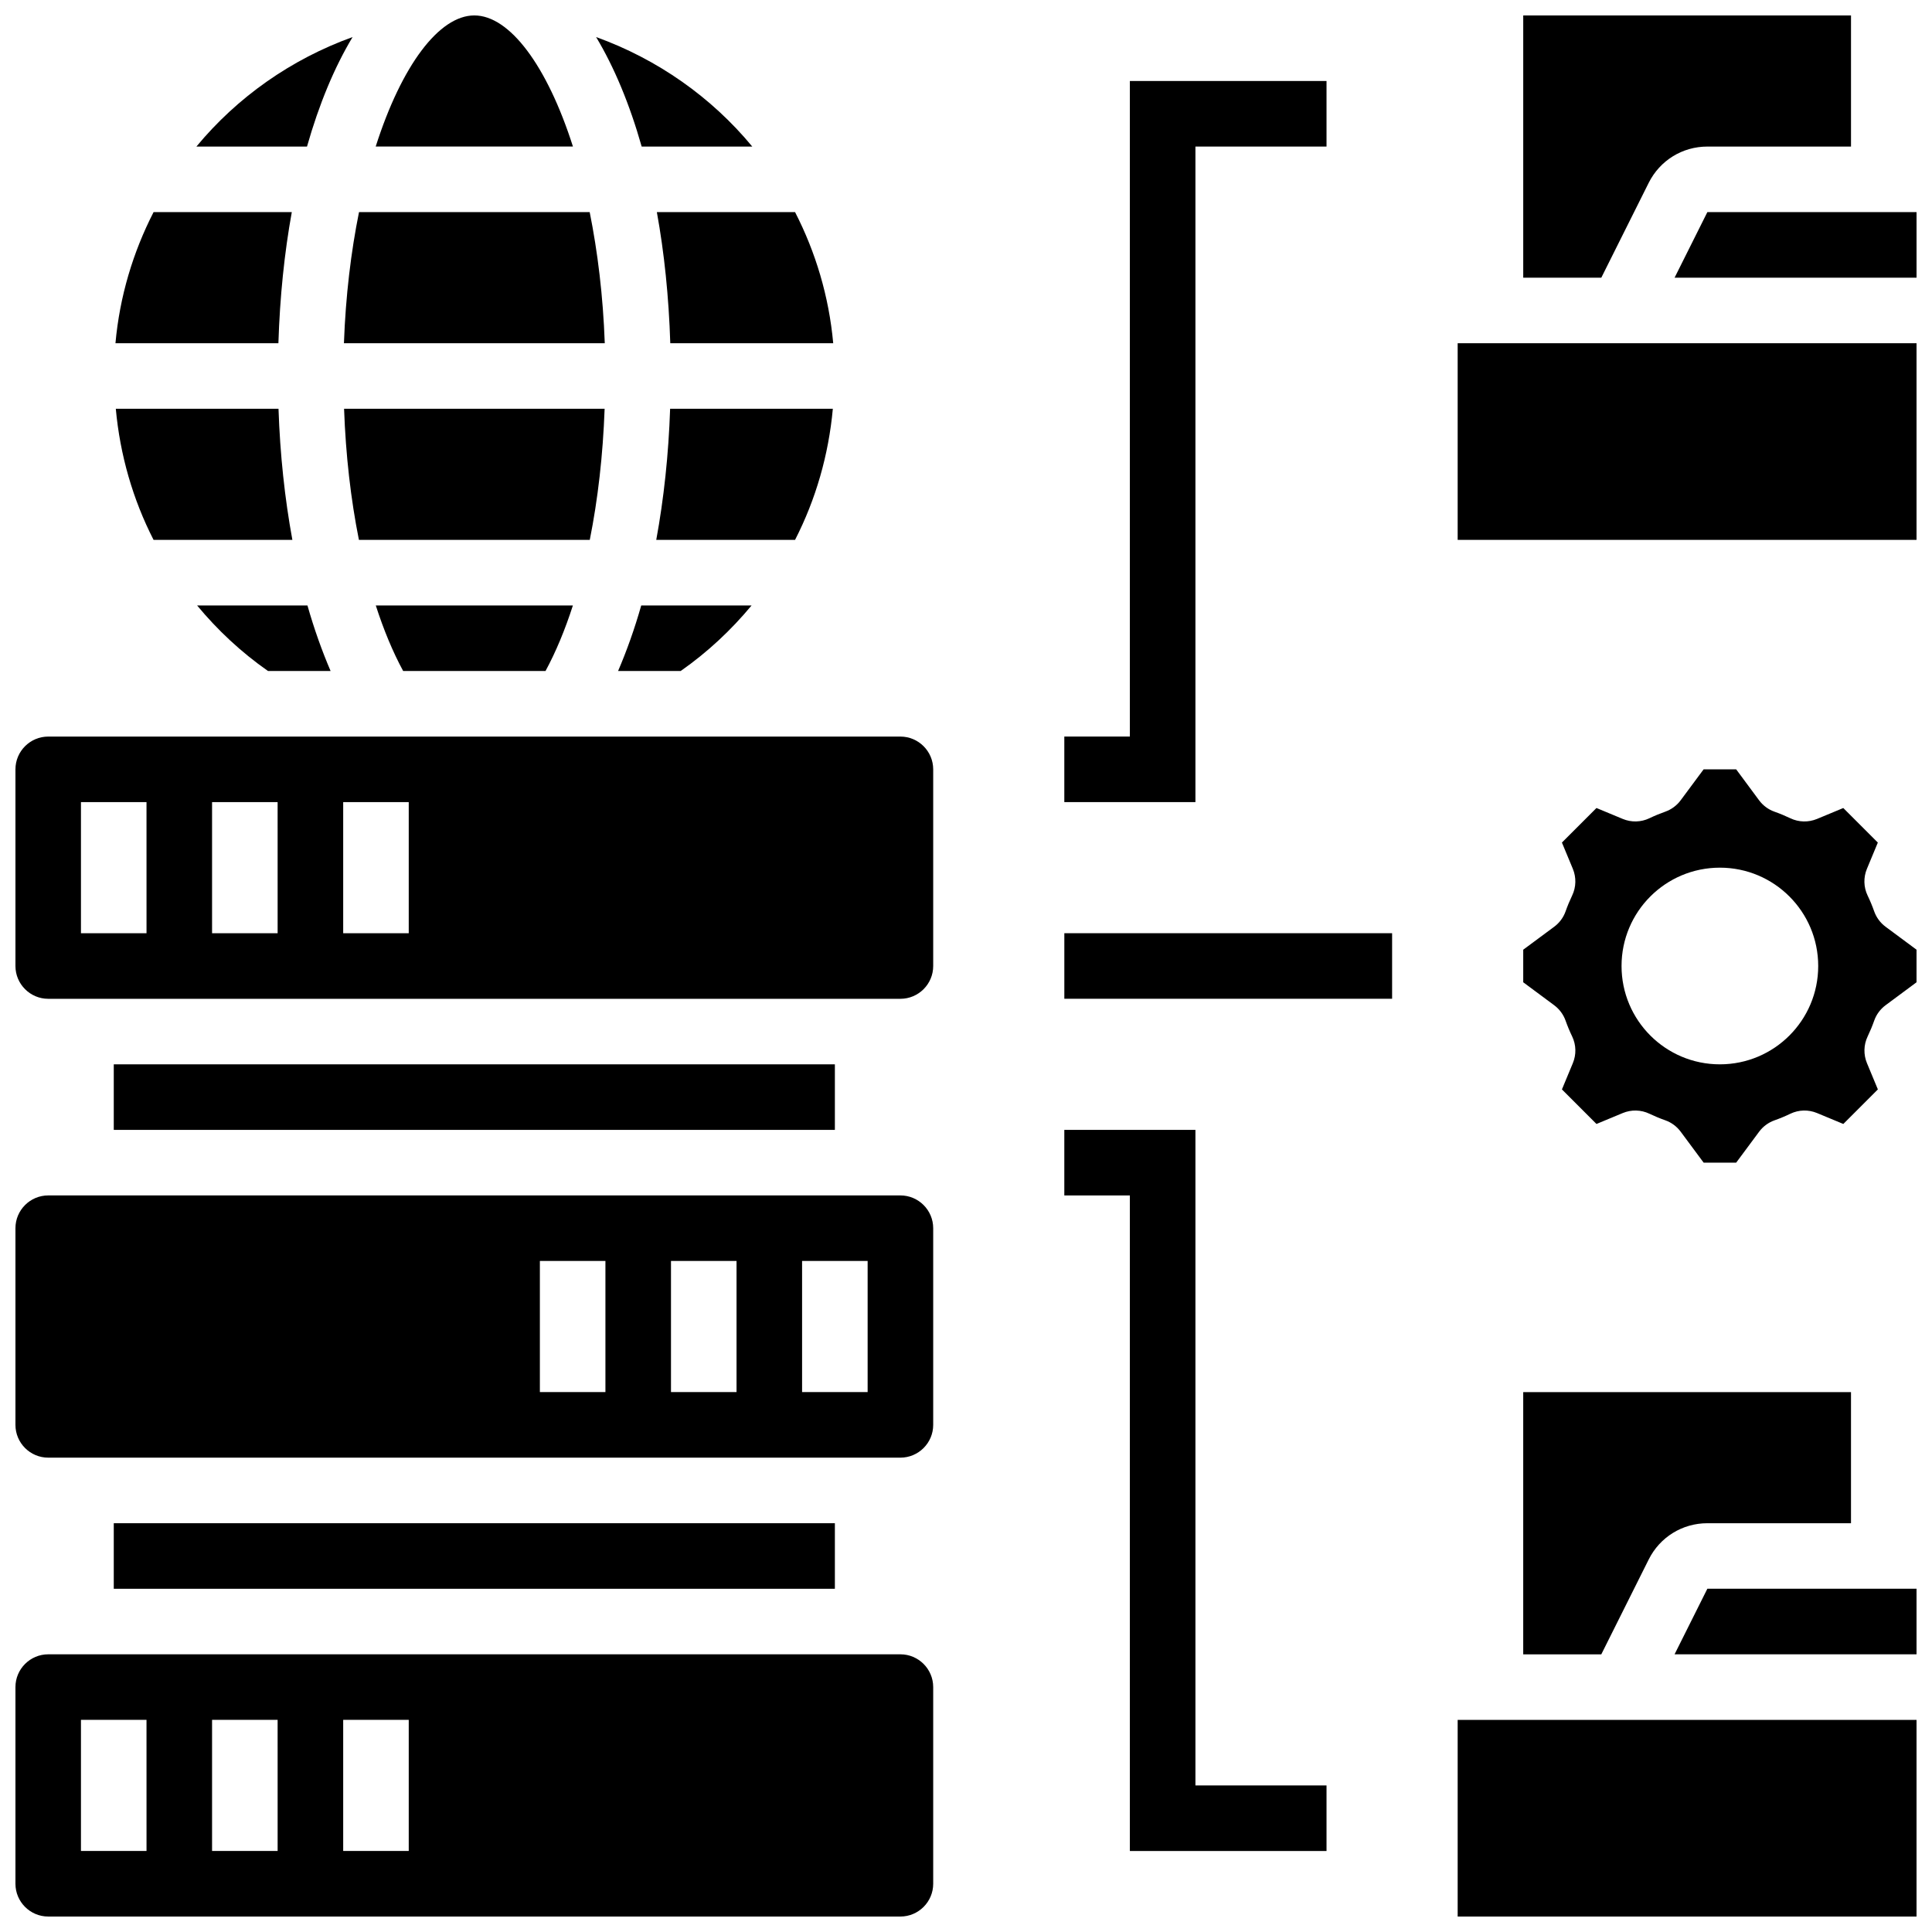
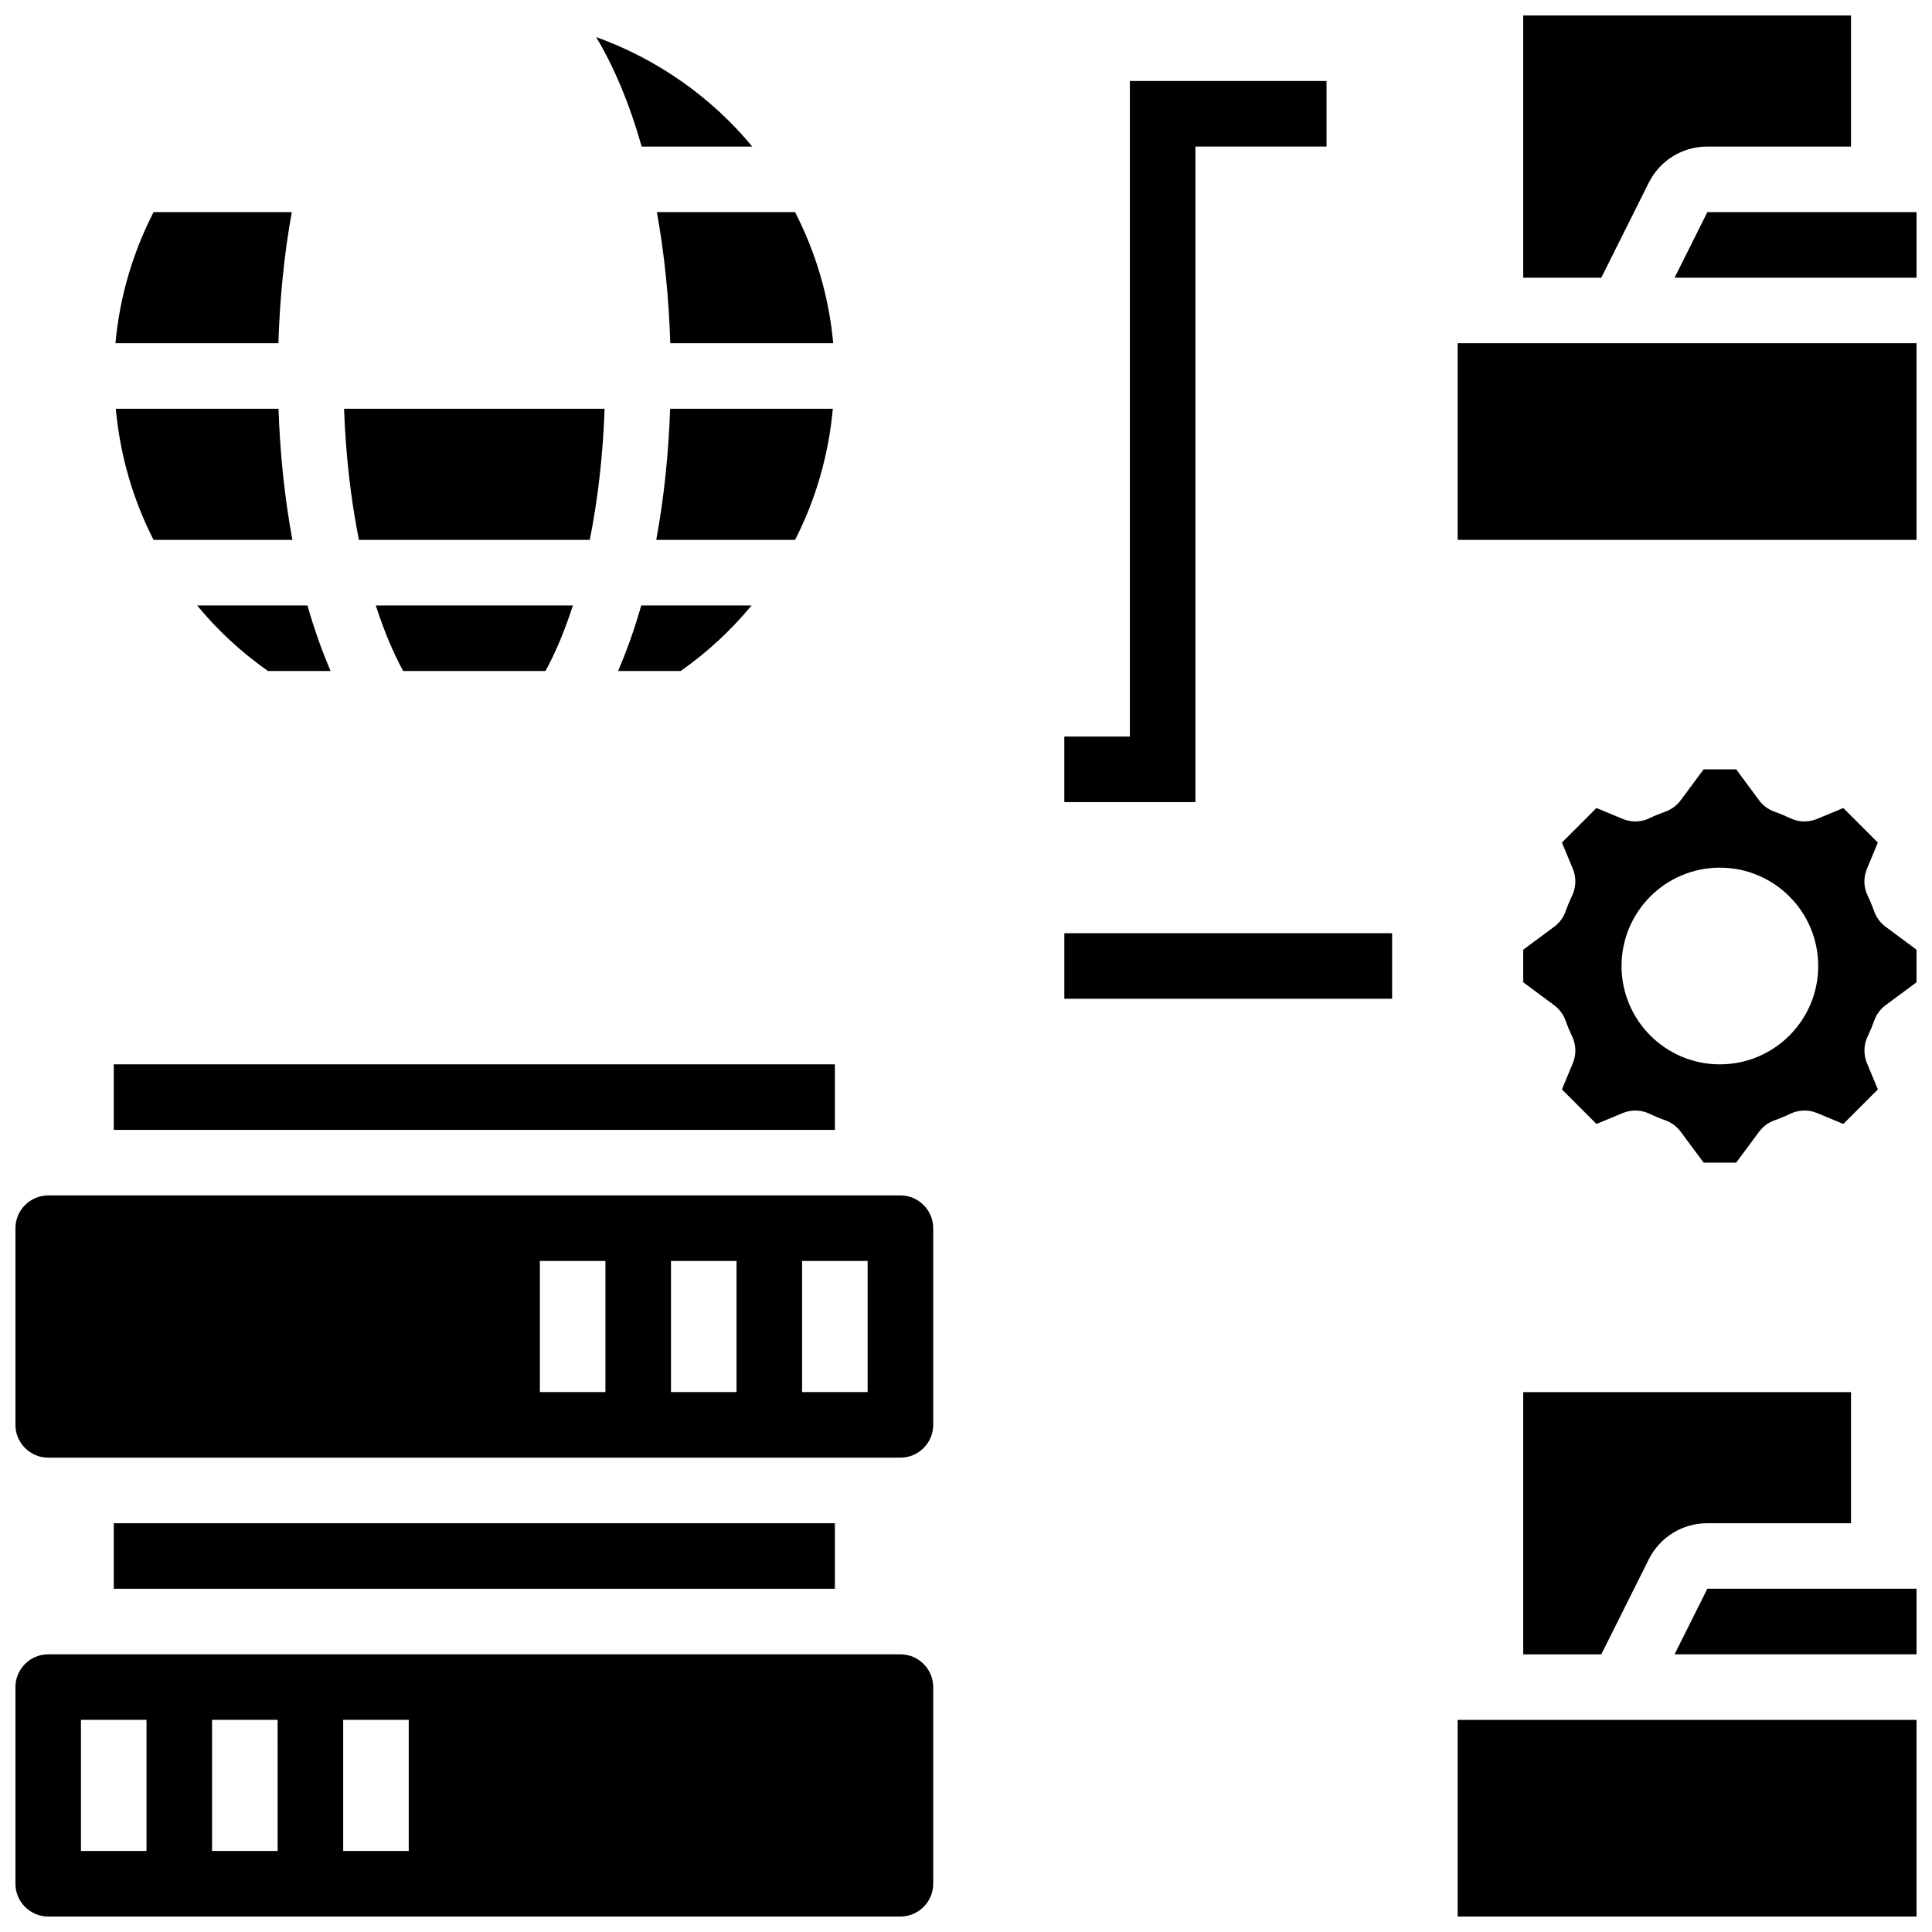
<svg xmlns="http://www.w3.org/2000/svg" width="800px" height="800px" version="1.1" viewBox="144 144 512 512">
  <defs>
    <clipPath id="j">
      <path d="m547 347h104.9v106h-104.9z" />
    </clipPath>
    <clipPath id="h">
      <path d="m530 599h121.9v52.902h-121.9z" />
    </clipPath>
    <clipPath id="g">
      <path d="m587 565h64.902v18h-64.902z" />
    </clipPath>
    <clipPath id="f">
      <path d="m587 200h64.902v18h-64.902z" />
    </clipPath>
    <clipPath id="e">
      <path d="m547 148.09h88v69.906h-88z" />
    </clipPath>
    <clipPath id="d">
      <path d="m530 234h121.9v54h-121.9z" />
    </clipPath>
    <clipPath id="c">
-       <path d="m243 148.09h53v34.906h-53z" />
-     </clipPath>
+       </clipPath>
    <clipPath id="b">
      <path d="m148.09 460h243.91v71h-243.91z" />
    </clipPath>
    <clipPath id="a">
-       <path d="m148.09 339h243.91v70h-243.91z" />
-     </clipPath>
+       </clipPath>
    <clipPath id="i">
      <path d="m148.09 582h243.91v69.902h-243.91z" />
    </clipPath>
  </defs>
  <g clip-path="url(#j)">
    <path d="m640.68 385.52c-0.512-1.449-1.094-2.848-1.754-4.211-1.059-2.223-1.121-4.785-0.172-7.062l2.891-6.957-9.156-9.156-6.957 2.891c-2.277 0.945-4.848 0.887-7.062-0.172-1.383-0.66-2.781-1.242-4.231-1.754-1.625-0.574-3.039-1.633-4.066-3.016l-6.07-8.203h-8.625l-6.082 8.199c-1.023 1.383-2.441 2.434-4.066 3.016-1.449 0.512-2.859 1.094-4.231 1.754-2.215 1.059-4.793 1.121-7.062 0.172l-6.957-2.891-9.156 9.156 2.891 6.957c0.945 2.277 0.887 4.84-0.172 7.062-0.66 1.383-1.242 2.781-1.754 4.231-0.574 1.625-1.633 3.039-3.016 4.066l-8.203 6.078v8.633l8.199 6.082c1.391 1.035 2.441 2.449 3.023 4.082 0.512 1.449 1.094 2.848 1.754 4.211 1.059 2.223 1.121 4.785 0.172 7.062l-2.891 6.957 9.156 9.156 6.957-2.891c2.266-0.945 4.848-0.887 7.062 0.172 1.383 0.66 2.781 1.242 4.231 1.754 1.625 0.574 3.039 1.633 4.066 3.016l6.082 8.199h8.625l6.082-8.199c1.035-1.391 2.457-2.441 4.082-3.016 1.449-0.512 2.848-1.094 4.211-1.754 2.215-1.059 4.785-1.121 7.062-0.172l6.957 2.891 9.156-9.156-2.891-6.957c-0.945-2.277-0.887-4.84 0.172-7.062 0.66-1.383 1.242-2.781 1.754-4.231 0.574-1.625 1.633-3.039 3.016-4.066l8.199-6.082v-8.625l-8.199-6.082c-1.395-1.027-2.445-2.449-3.027-4.082zm-40.895 40.539c-14.395 0-26.059-11.664-26.059-26.059s11.664-26.059 26.059-26.059c14.395 0 26.059 11.664 26.059 26.059 0 14.391-11.664 26.059-26.059 26.059z" />
  </g>
  <path d="m596.47 547.67h38.062v-34.746h-86.863v69.492h20.691l12.57-25.148c2.961-5.914 8.91-9.598 15.539-9.598z" />
  <g clip-path="url(#h)">
    <path d="m573.73 599.79h-43.434v52.117h121.61v-52.117z" />
  </g>
  <g clip-path="url(#g)">
    <path d="m587.78 582.41h64.121v-17.375h-55.434z" />
  </g>
  <g clip-path="url(#f)">
    <path d="m596.47 200.21-8.688 17.375h64.121v-17.375z" />
  </g>
  <g clip-path="url(#e)">
    <path d="m580.93 192.44c2.965-5.914 8.914-9.598 15.543-9.598h38.062v-34.746h-86.863v69.492h20.691z" />
  </g>
  <g clip-path="url(#d)">
    <path d="m573.73 234.96h-43.434v52.117h121.61v-52.117z" />
  </g>
-   <path d="m237.44 153.82c-16.277 5.863-30.559 15.934-41.391 29.023h29.309c3.195-11.25 7.277-21.039 12.082-29.023z" />
  <path d="m221.33 200.21h-36.629c-5.438 10.605-8.984 22.324-10.102 34.746h43.18c0.391-12.324 1.598-24 3.551-34.746z" />
  <path d="m288.57 321.82c2.746-5.074 5.168-10.902 7.254-17.371h-52.238c2.086 6.473 4.508 12.301 7.254 17.371z" />
  <path d="m174.69 252.33c1.121 12.258 4.516 24.02 10.008 34.746h36.785c-2.016-10.953-3.266-22.645-3.676-34.746z" />
  <path d="m215.02 321.82h16.59c-2.293-5.352-4.359-11.129-6.133-17.371h-29.246c5.402 6.523 11.664 12.387 18.789 17.371z" />
  <path d="m304.23 252.33h-69.047c0.434 12.266 1.781 23.992 3.934 34.746h61.18c2.152-10.758 3.492-22.484 3.934-34.746z" />
  <path d="m307.8 321.82h16.59c7.121-4.984 13.379-10.848 18.789-17.371h-29.246c-1.773 6.246-3.84 12.02-6.133 17.371z" />
  <path d="m364.71 252.33h-43.121c-0.41 12.102-1.66 23.793-3.676 34.746h36.785c5.496-10.73 8.891-22.492 10.012-34.746z" />
  <path d="m321.63 234.96h43.18c-1.129-12.422-4.664-24.141-10.109-34.746h-36.629c1.961 10.746 3.168 22.422 3.559 34.746z" />
  <g clip-path="url(#c)">
    <path d="m269.7 148.09c-9.336 0-19.285 13.266-26.137 34.746h52.273c-6.852-21.48-16.801-34.746-26.137-34.746z" />
  </g>
-   <path d="m304.27 234.96c-0.453-12.57-1.887-24.242-3.996-34.746h-61.133c-2.121 10.5-3.543 22.176-3.996 34.746z" />
  <path d="m343.36 182.84c-10.824-13.09-25.113-23.156-41.383-29.02 4.797 7.981 8.879 17.77 12.074 29.02z" />
  <g clip-path="url(#b)">
    <path d="m382.62 460.8h-225.84c-4.785 0-8.688 3.898-8.688 8.688v52.117c0 4.785 3.898 8.688 8.688 8.688h225.84c4.785 0 8.688-3.898 8.688-8.688v-52.117c0-4.789-3.902-8.688-8.688-8.688zm-78.176 52.117h-17.371v-34.746h17.371zm34.746 0h-17.371v-34.746h17.371zm34.742 0h-17.371v-34.746h17.371z" />
  </g>
  <g clip-path="url(#a)">
    <path d="m382.62 339.2h-225.84c-4.785 0-8.688 3.898-8.688 8.688v52.117c0 4.785 3.898 8.688 8.688 8.688h225.84c4.785 0 8.688-3.898 8.688-8.688v-52.117c0-4.789-3.902-8.688-8.688-8.688zm-199.79 52.117h-17.375v-34.746h17.371zm34.746 0h-17.375v-34.746h17.371zm34.746 0h-17.371v-34.746h17.371z" />
  </g>
  <path d="m174.15 547.67h191.1v17.371h-191.1z" />
  <g clip-path="url(#i)">
    <path d="m382.62 582.41h-225.84c-4.785 0-8.688 3.898-8.688 8.688v52.117c0 4.785 3.898 8.688 8.688 8.688h225.84c4.785 0 8.688-3.898 8.688-8.688v-52.117c0-4.789-3.902-8.688-8.688-8.688zm-199.79 52.117h-17.375v-34.746h17.371zm34.746 0h-17.375v-34.746h17.371zm34.746 0h-17.371v-34.746h17.371z" />
  </g>
  <path d="m174.15 426.06h191.1v17.371h-191.1z" />
  <path d="m426.06 391.31h86.863v17.371h-86.863z" />
-   <path d="m460.8 443.43h-34.746v17.375h17.371v173.73h52.117v-17.375h-34.742z" />
  <path d="m460.8 182.84h34.742v-17.375h-52.117v173.73h-17.371v17.371h34.746z" />
</svg>